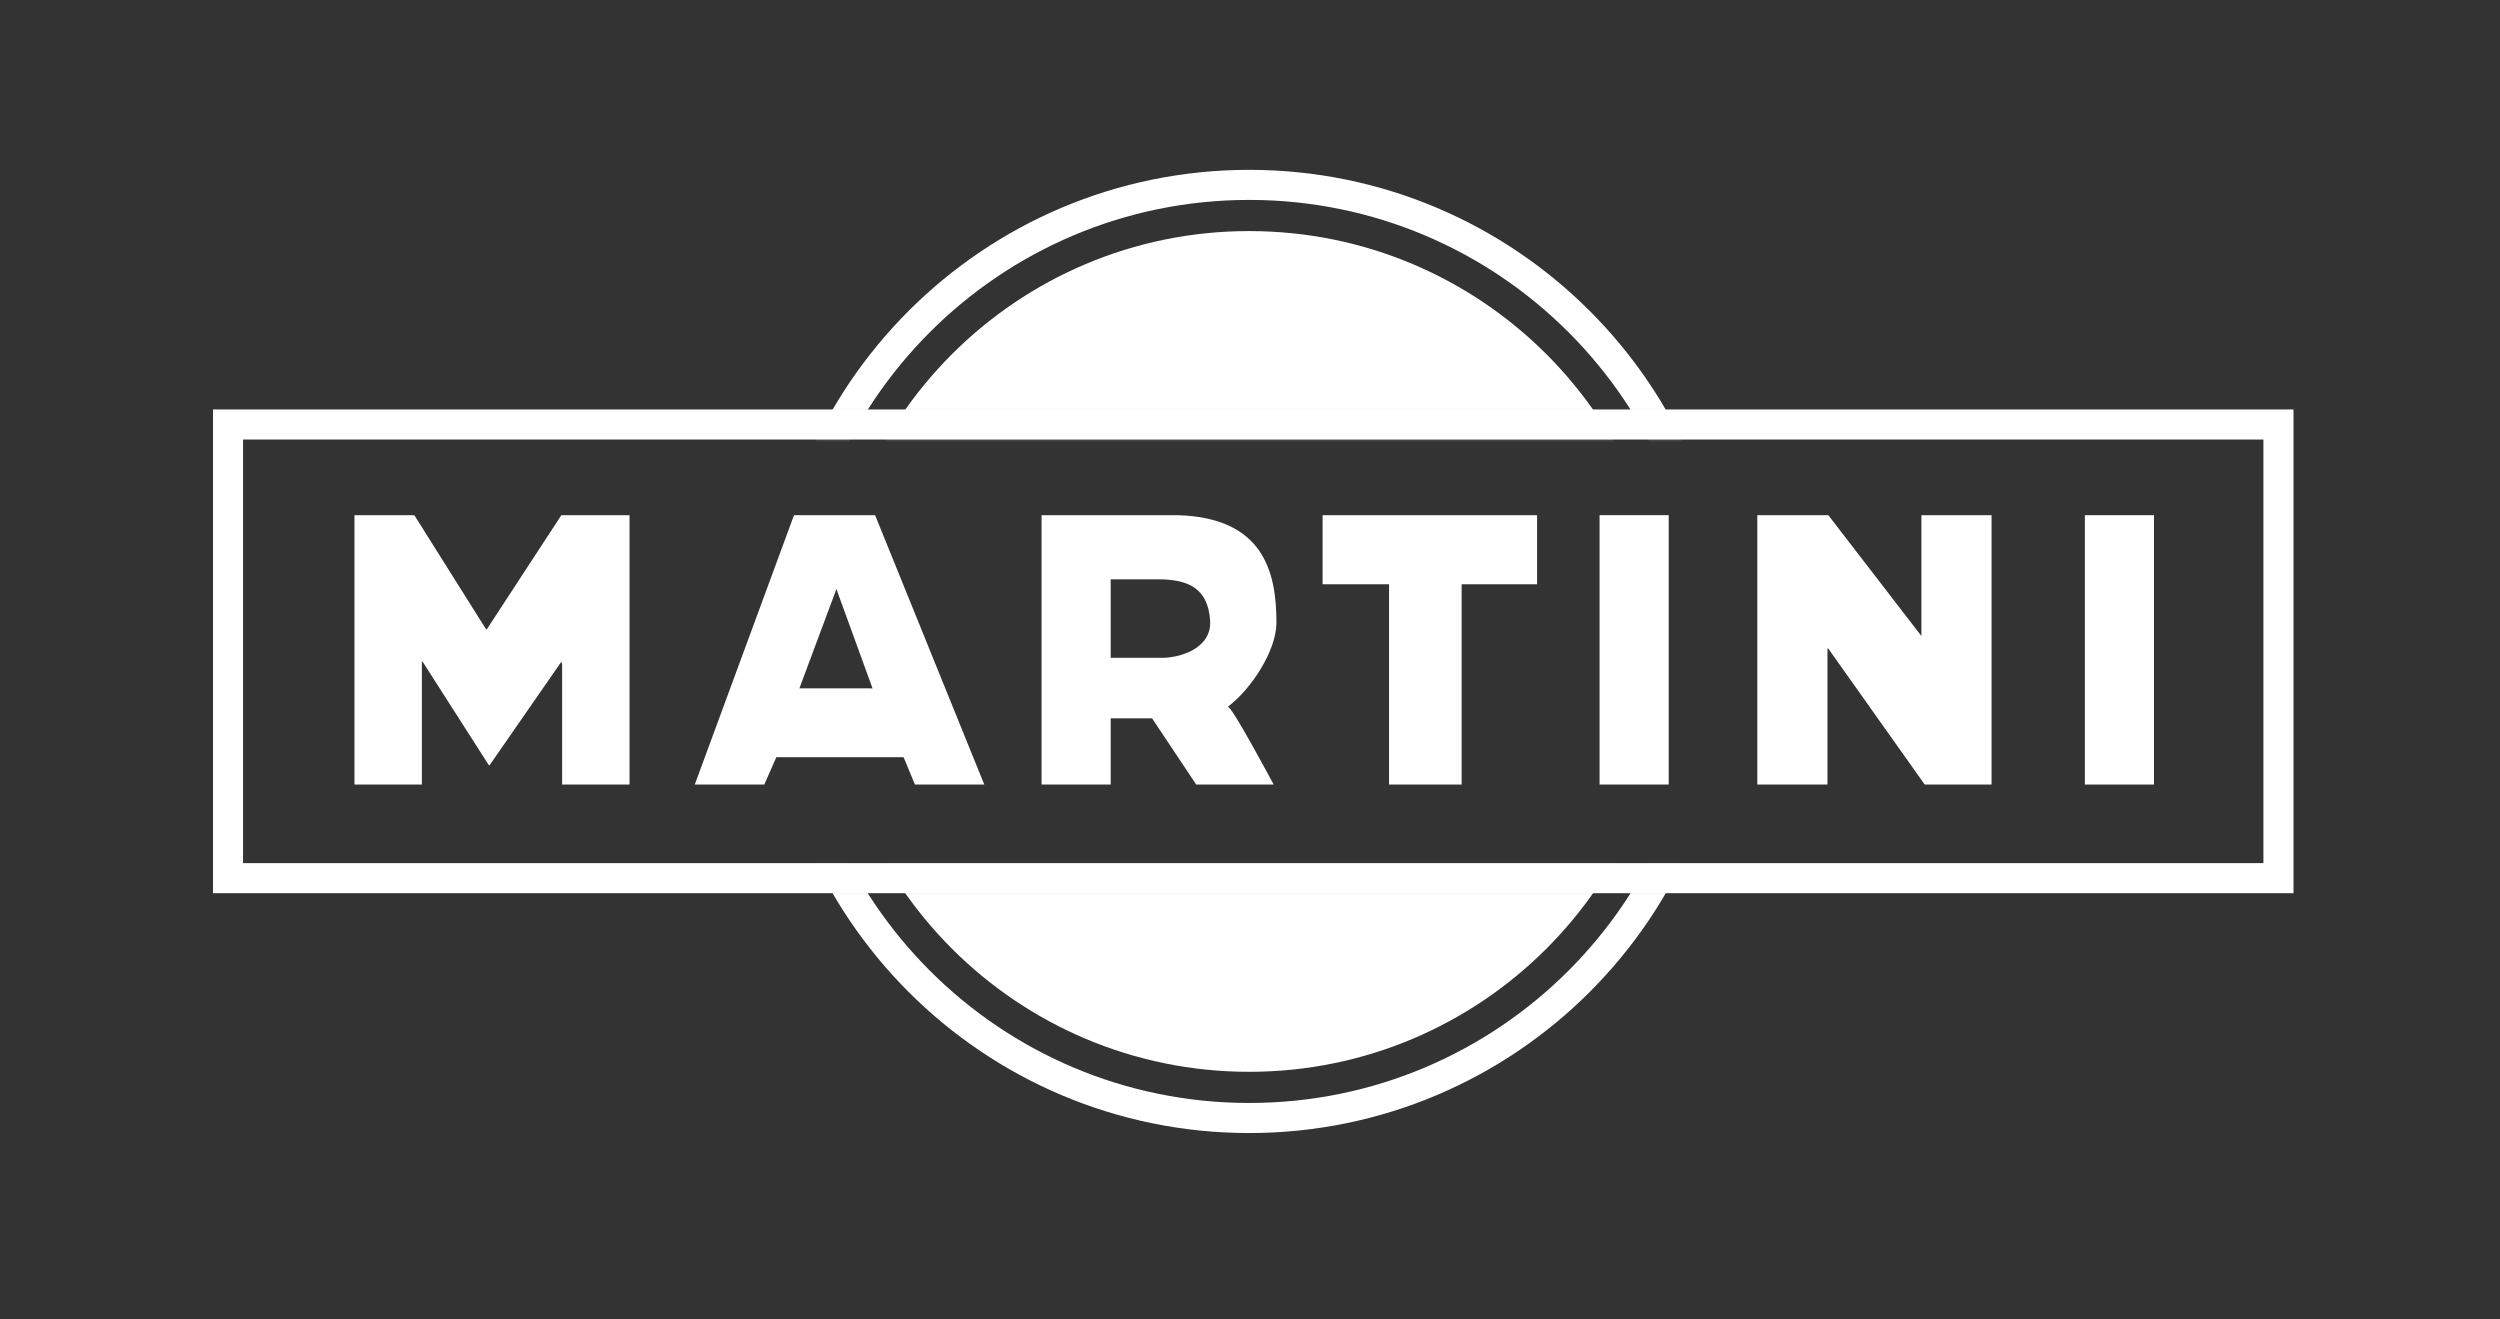
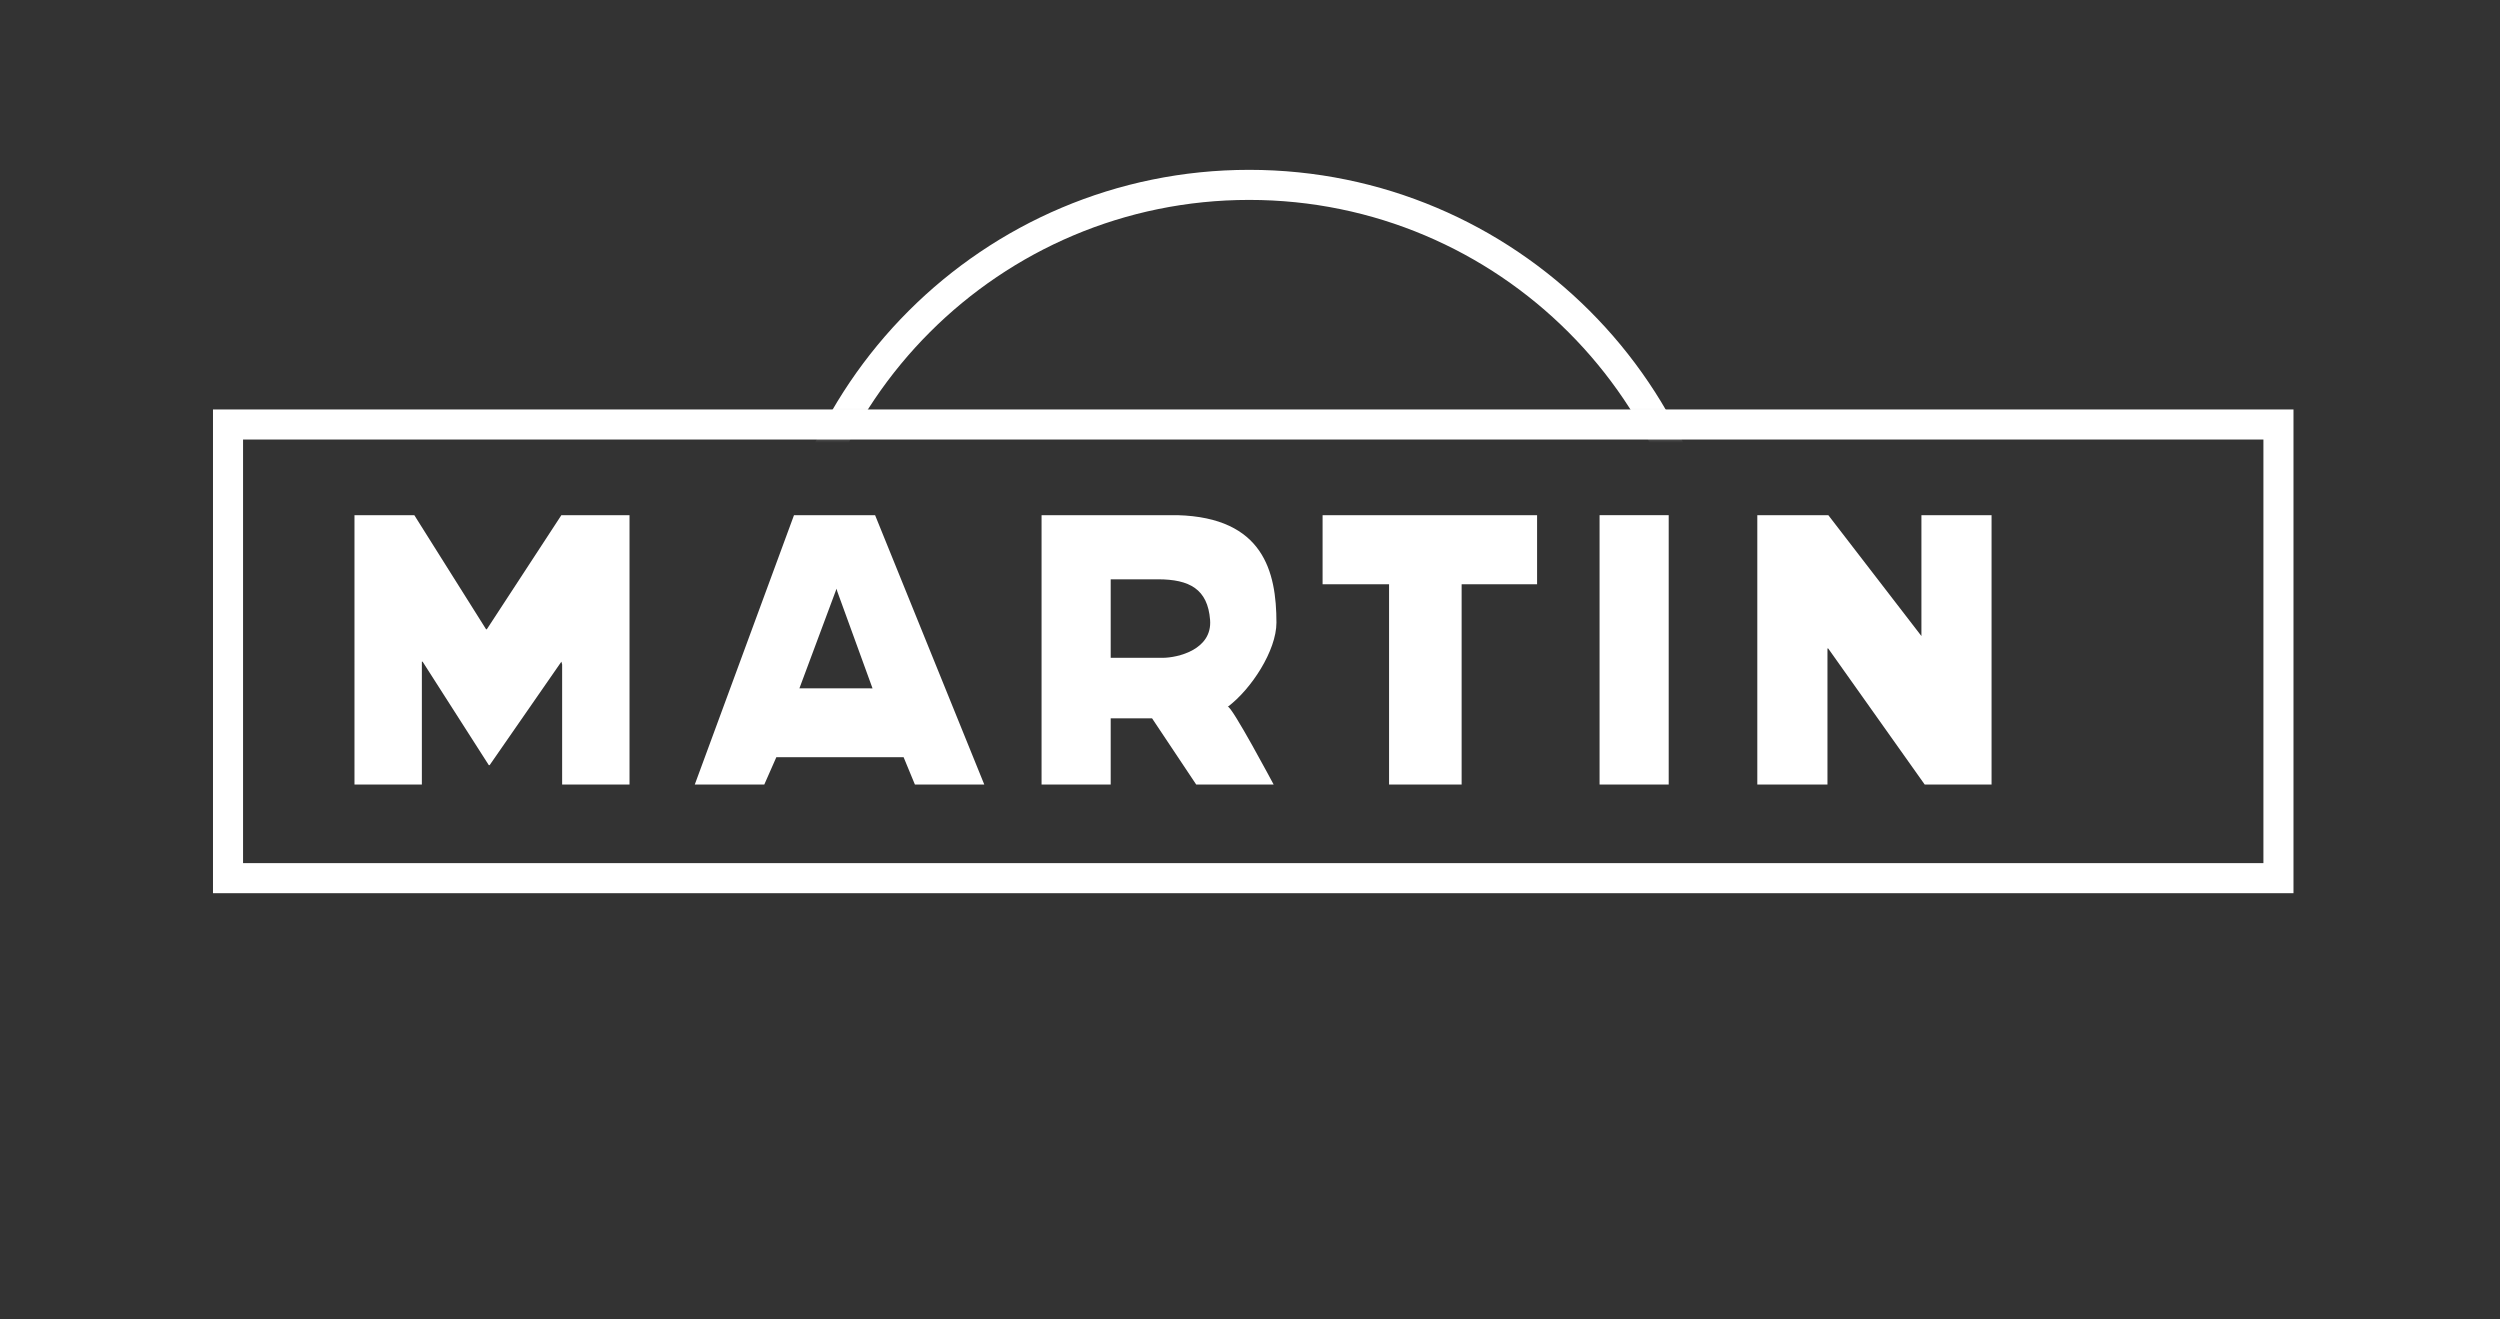
<svg xmlns="http://www.w3.org/2000/svg" fill="none" height="76" viewBox="0 0 144 76" width="144">
  <rect x="0" y="0" width="144" height="76" fill="#333333" stroke="none" />
  <mask id="a" height="68" maskUnits="userSpaceOnUse" width="87" x="25" y="4">
    <path d="m25.277 4h86.424v20.666h-86.424z" fill="#d9d9d9" />
-     <path d="m25.277 50.969h86.424v20.666h-86.424z" fill="#d9d9d9" />
  </mask>
  <path d="m131.239 25.317v-.866h-.866-116.373-.866v.866 24.399.866h.866 116.373.866v-.866z" stroke="#fff" stroke-width="1.732" />
  <g mask="url(#a)">
    <path d="m71.952 64.397c14.842 0 26.874-12.032 26.874-26.874 0-14.842-12.032-26.874-26.874-26.874-14.842 0-26.874 12.032-26.874 26.874 0 14.842 12.032 26.874 26.874 26.874z" stroke="#fff" stroke-width="1.732" />
-     <path d="m71.952 61.736c13.373 0 24.213-10.841 24.213-24.213 0-13.373-10.841-24.213-24.213-24.213-13.373 0-24.213 10.841-24.213 24.213 0 13.373 10.841 24.213 24.213 24.213z" fill="#fff" />
  </g>
  <g fill="#fff">
    <path d="m20.418 29.675h3.447l4.133 6.571h.043l4.293-6.571h3.926v15.515h-3.881v-6.918l-.043-.16-4.132 5.959h-.05l-3.812-5.959h-.043v7.077h-3.881z" />
    <path d="m45.734 29.675h4.672l6.289 15.515h-3.996l-.652-1.577h-7.329l-.695 1.577h-4.004zm4.524 9.975-2.029-5.58-.044-.16-2.139 5.739z" />
    <path d="m59.994 29.674h7.827c4.952.138 5.702 3.256 5.702 6.19 0 1.608-1.45 3.834-2.804 4.848.186-.139 2.643 4.477 2.643 4.477h-4.461l-2.542-3.813h-2.383v3.813h-3.982zm3.982 8.217h2.978c.891 0 2.878-.475 2.747-2.181-.136-1.776-1.182-2.342-3.008-2.342h-2.717v4.523z" />
    <path d="m80.01 33.652h-3.829v-3.977h12.355v3.977h-4.346v11.539h-4.18z" />
    <path d="m101.221 29.674h4.09l5.479 7.113h-.116v-7.113h4.04v15.515h-3.851l-5.558-7.836h-.043v7.836h-4.041z" />
-     <path d="m120.088 29.675h3.982v15.515h-3.982z" />
    <path d="m92.135 29.674h3.982v15.515h-3.982z" />
  </g>
</svg>